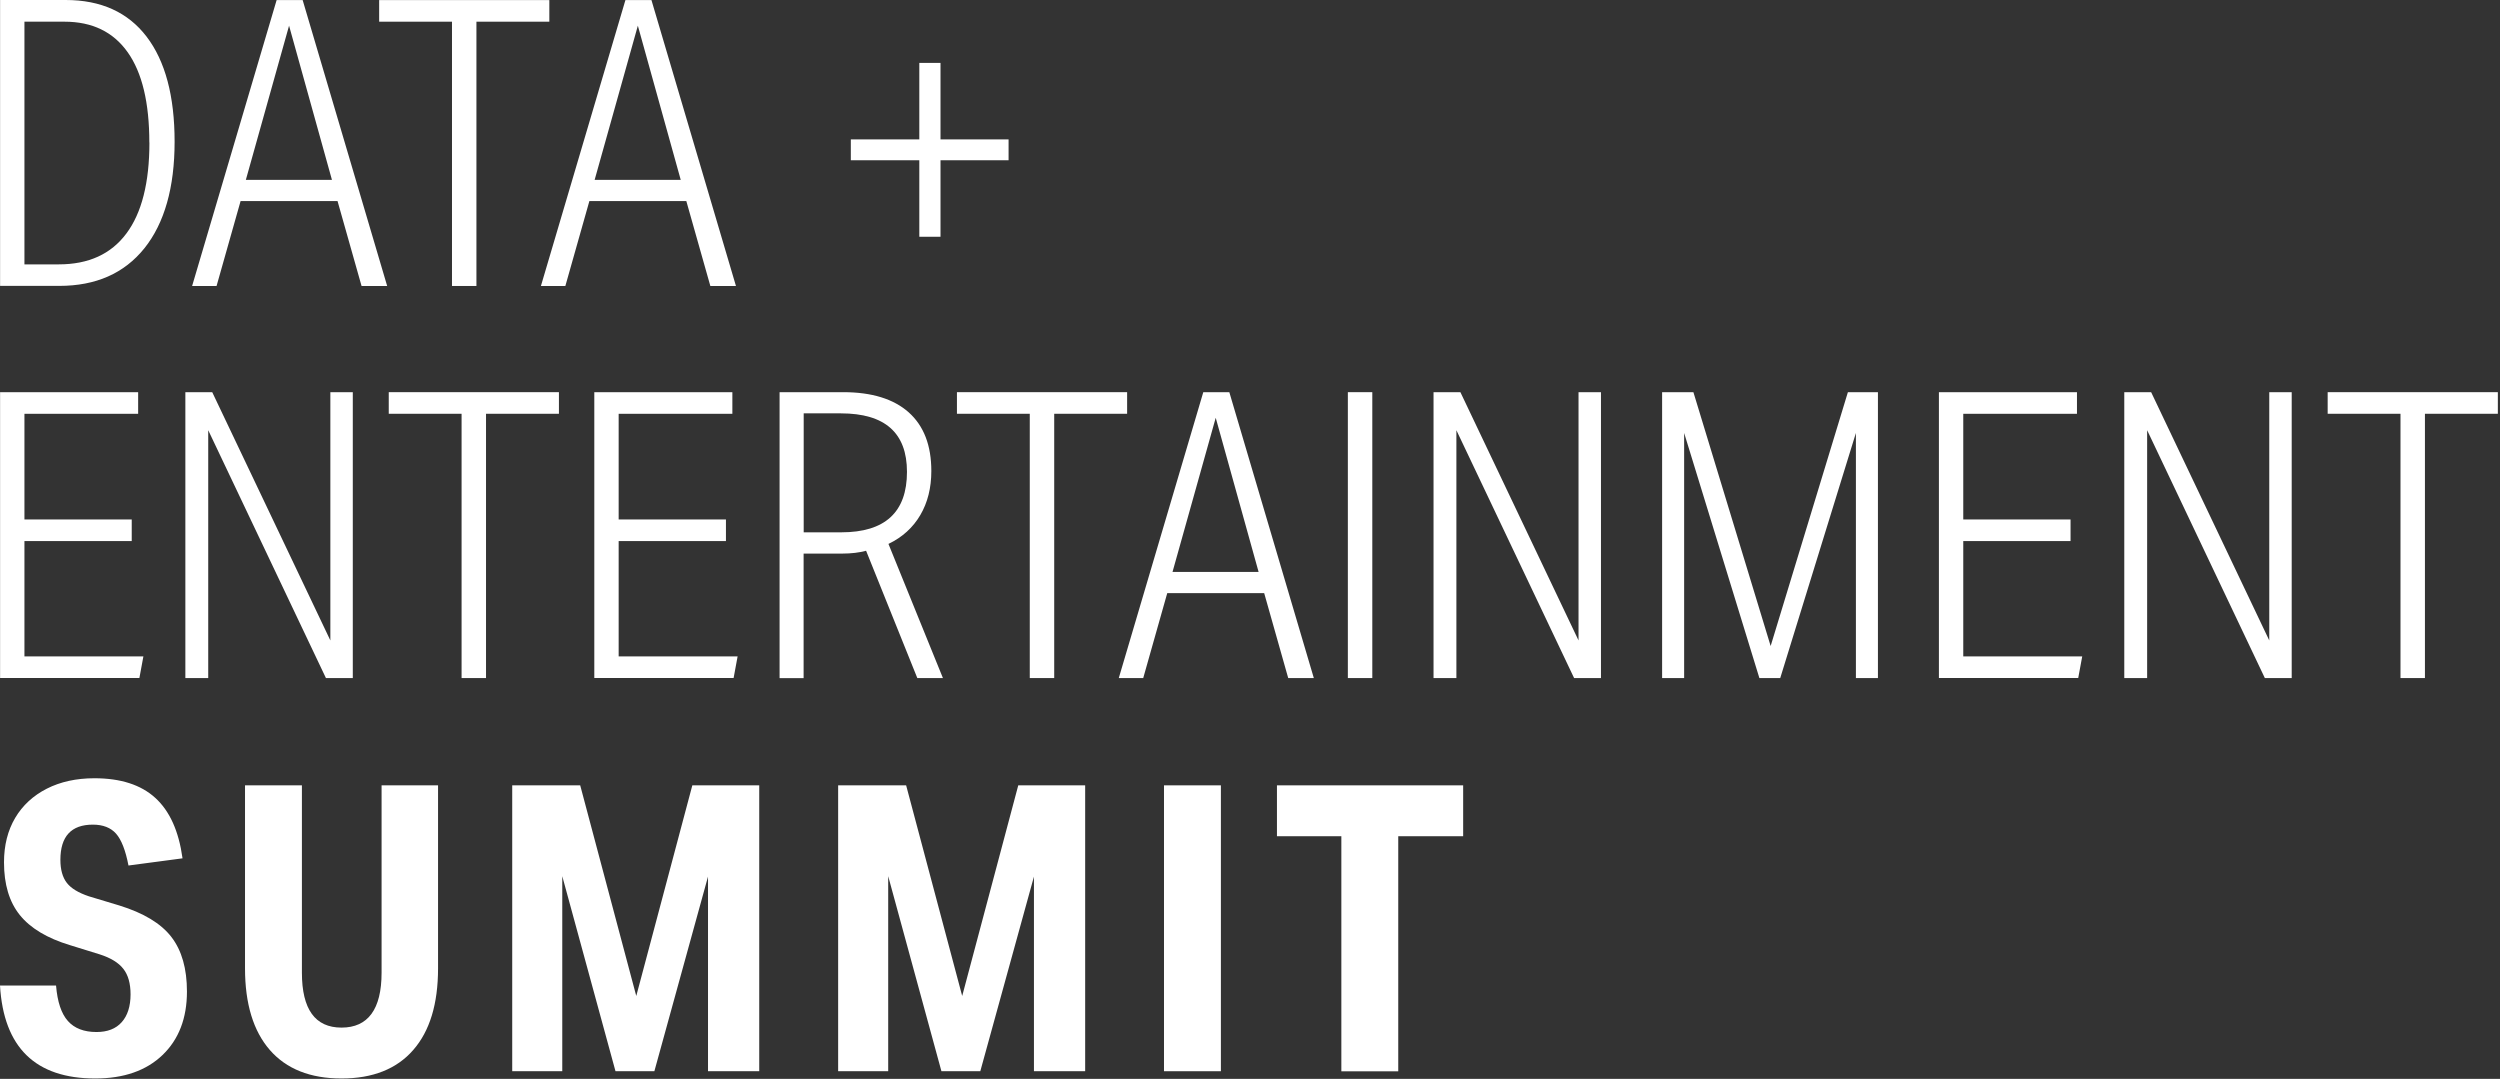
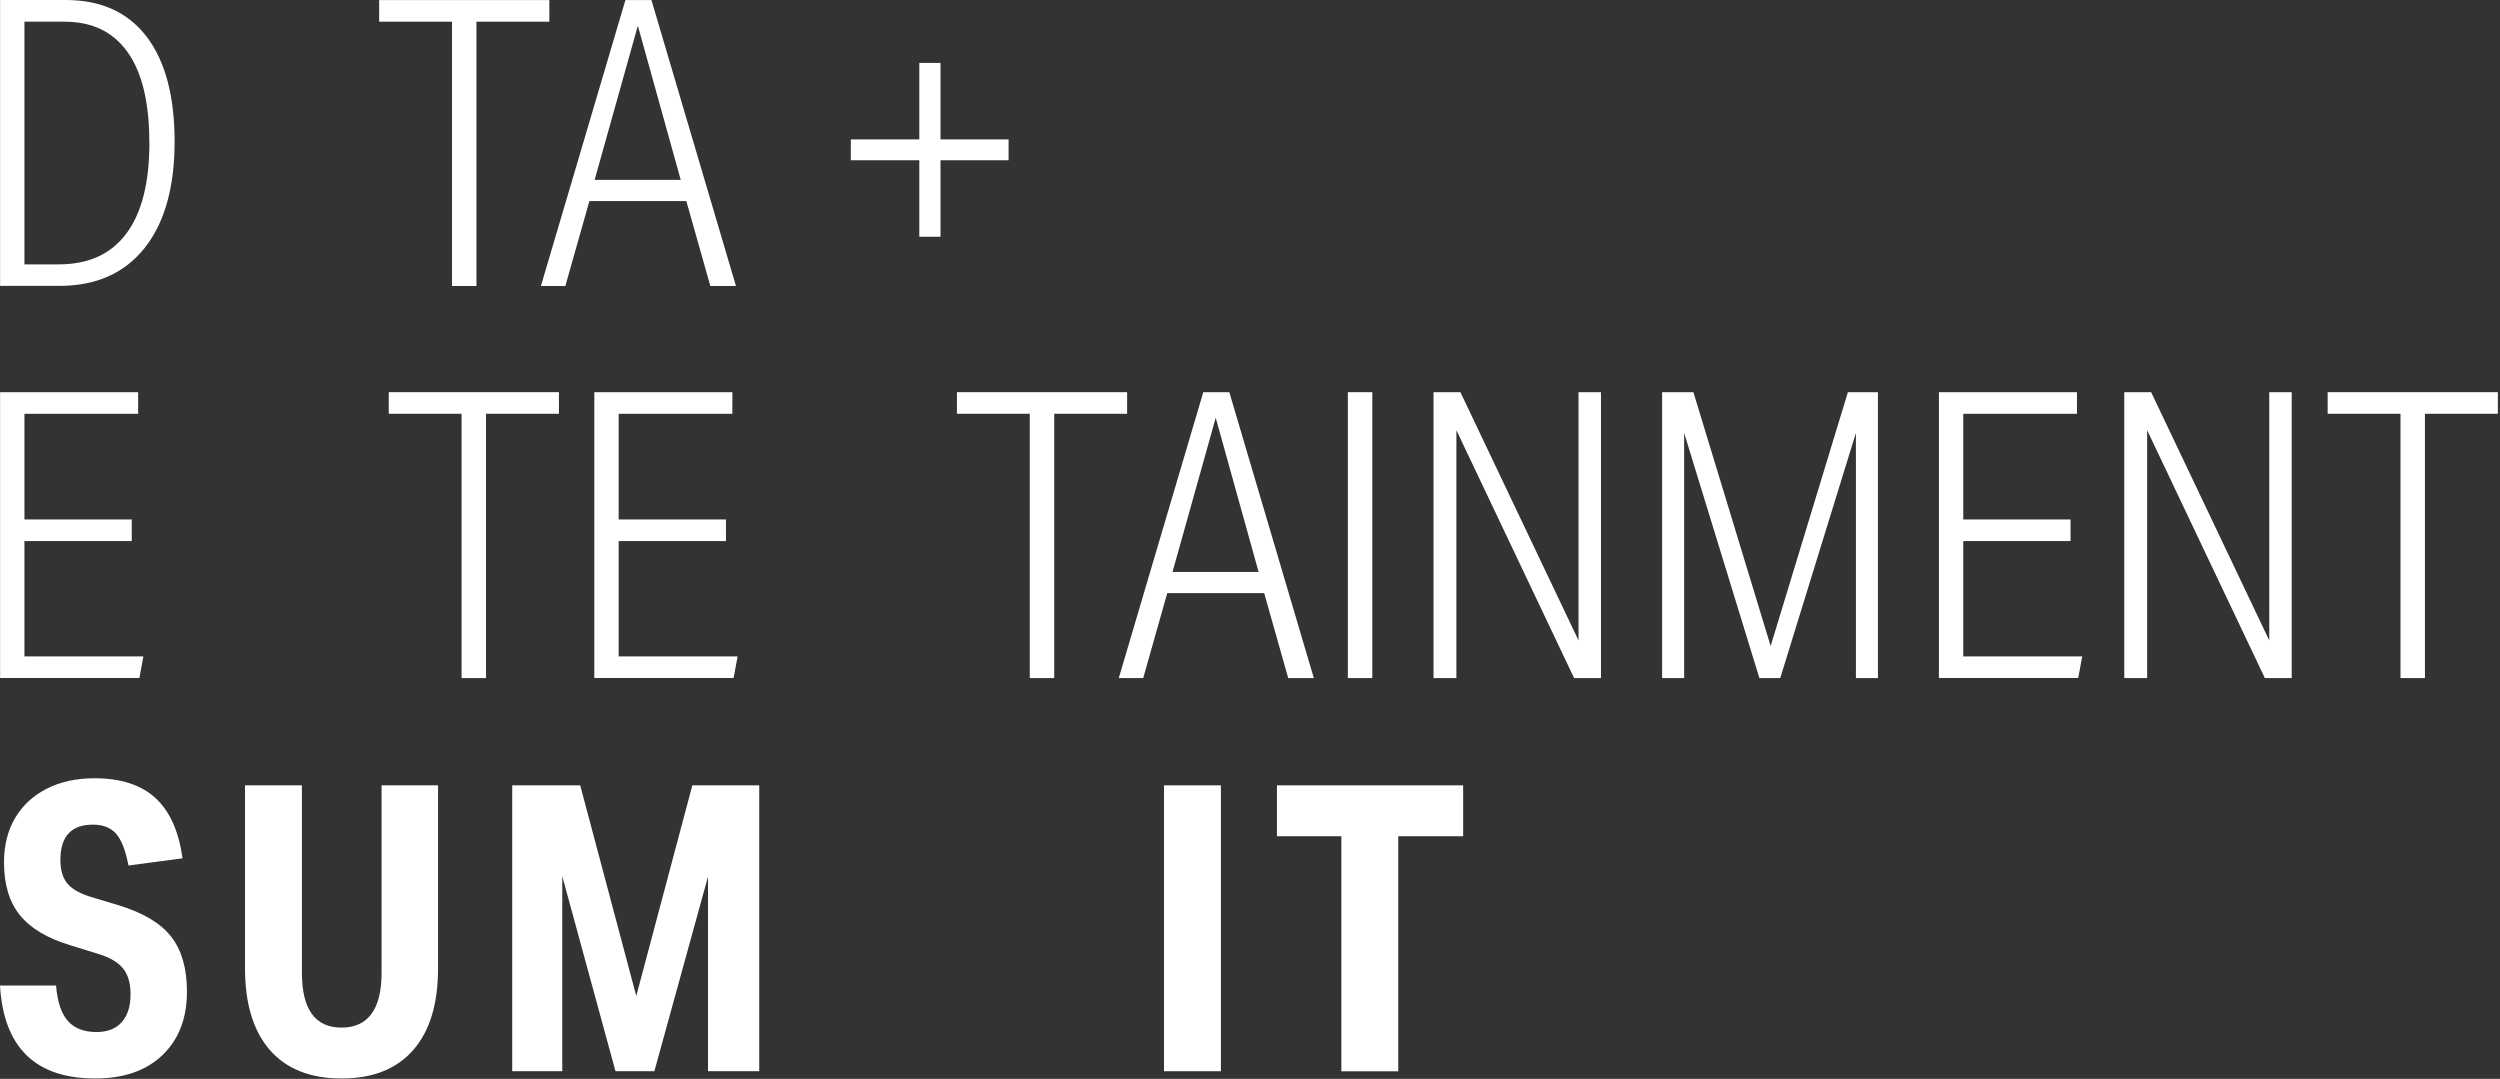
<svg xmlns="http://www.w3.org/2000/svg" width="336" height="145" viewBox="0 0 336 145" fill="none">
  <rect x="0" y="0" width="336" height="145" fill="#333333" stroke="none" />
  <g clip-path="url(#clip0_18_2)">
    <path d="M0 0H8.824C13.555 0 17.188 1.637 19.7 4.922C22.211 8.207 23.467 12.916 23.467 19.049C23.467 25.182 22.11 29.992 19.408 33.367C16.695 36.742 12.883 38.423 7.972 38.423H0.011V0H0ZM20.07 19.161C20.07 13.813 19.105 9.766 17.166 7.03C15.226 4.283 12.389 2.915 8.667 2.915H3.285V35.531H7.916C11.896 35.531 14.923 34.152 16.986 31.382C19.049 28.624 20.081 24.543 20.081 19.161H20.07Z" fill="white" />
-     <path d="M45.364 27.021H32.336L29.106 38.435H25.821L37.179 0.011H40.677L52.035 38.435H48.593L45.364 27.021ZM38.85 3.453L33.042 24.173H44.613L38.85 3.453Z" fill="white" />
    <path d="M60.758 2.915H50.959V0.011H73.831V2.915H64.032V38.435H60.747V2.915H60.758Z" fill="white" />
    <path d="M92.241 27.021H79.213L75.984 38.435H72.699L84.056 0.011H87.555L98.912 38.435H95.47L92.241 27.021ZM85.727 3.453L79.919 24.173H91.49L85.727 3.453Z" fill="white" />
    <path d="M123.556 21.538H114.351V18.735H123.556V8.454H126.404V18.735H135.553V21.538H126.404V31.82H123.556V21.538Z" fill="white" />
    <path d="M0 52.708H18.567V55.611H3.285V69.817H17.704V72.721H3.285V88.216H19.273L18.735 91.12H0.011V52.696L0 52.708Z" fill="white" />
-     <path d="M24.913 52.708H28.523L44.4 86.075V52.708H47.416V91.131H43.805L27.985 57.82V91.131H24.913V52.708Z" fill="white" />
    <path d="M62.047 55.611H52.248V52.708H75.12V55.611H65.321V91.131H62.036V55.611H62.047Z" fill="white" />
    <path d="M79.863 52.708H98.43V55.611H83.148V69.817H97.567V72.721H83.148V88.216H99.136L98.598 91.12H79.874V52.696L79.863 52.708Z" fill="white" />
-     <path d="M104.776 52.708H113.331C117.165 52.708 120.103 53.616 122.132 55.421C124.162 57.237 125.171 59.861 125.171 63.303C125.171 65.568 124.677 67.541 123.691 69.223C122.704 70.905 121.28 72.205 119.408 73.102L126.729 91.131H123.287L116.403 74.022C115.506 74.268 114.43 74.403 113.174 74.403H108.005V91.142H104.776V52.719V52.708ZM121.897 63.415C121.897 58.179 118.937 55.556 113.017 55.556H108.016V71.544H113.073C118.959 71.544 121.897 68.831 121.897 63.415Z" fill="white" />
    <path d="M138.412 55.611H128.613V52.708H151.485V55.611H141.686V91.131H138.401V55.611H138.412Z" fill="white" />
    <path d="M169.907 79.717H156.878L153.649 91.131H150.364L161.722 52.708H165.22L176.578 91.131H173.136L169.907 79.717ZM163.393 56.15L157.585 76.87H169.156L163.393 56.15Z" fill="white" />
    <path d="M181.152 52.708H184.438V91.131H181.152V52.708Z" fill="white" />
    <path d="M192.667 52.708H196.277L212.154 86.075V52.708H215.17V91.131H211.559L195.739 57.82V91.131H192.667V52.708Z" fill="white" />
    <path d="M223.399 52.708H227.593L237.975 86.826L248.357 52.708H252.394V91.131H249.434V58.19L239.264 91.131H236.461L226.348 58.19V91.131H223.388V52.708H223.399Z" fill="white" />
    <path d="M260.578 52.708H279.145V55.611H263.863V69.817H278.282V72.721H263.863V88.216H279.852L279.314 91.12H260.59V52.696L260.578 52.708Z" fill="white" />
    <path d="M285.503 52.708H289.113L304.989 86.075V52.708H308.005V91.131H304.395L288.575 57.82V91.131H285.503V52.708Z" fill="white" />
    <path d="M322.637 55.611H312.838V52.708H335.71V55.611H325.911V91.131H322.626V55.611H322.637Z" fill="white" />
    <path d="M17.547 133.647C17.547 132.178 17.222 131.024 16.571 130.205C15.921 129.375 14.867 128.736 13.398 128.265L9.418 127.032C6.335 126.101 4.081 124.745 2.657 122.973C1.233 121.202 0.538 118.836 0.538 115.899C0.538 113.6 1.043 111.616 2.041 109.923C3.038 108.241 4.462 106.929 6.29 105.998C8.117 105.068 10.259 104.597 12.692 104.597C16.201 104.597 18.937 105.471 20.866 107.232C22.805 108.992 24.027 111.694 24.532 115.36L17.267 116.325C16.874 114.284 16.314 112.849 15.596 112.042C14.878 111.234 13.836 110.831 12.479 110.831C9.575 110.831 8.117 112.412 8.117 115.562C8.117 116.885 8.409 117.917 8.981 118.657C9.553 119.397 10.539 119.991 11.941 120.462L16.033 121.695C19.296 122.704 21.628 124.106 23.029 125.922C24.431 127.738 25.126 130.183 25.126 133.266C25.126 136.854 24.027 139.702 21.841 141.798C19.655 143.895 16.639 144.949 12.804 144.949C4.765 144.949 0.493 140.789 0 132.459H7.534C7.714 134.645 8.241 136.237 9.127 137.224C10.001 138.21 11.29 138.704 12.972 138.704C14.441 138.704 15.573 138.266 16.358 137.381C17.143 136.506 17.547 135.25 17.547 133.636V133.647Z" fill="white" />
    <path d="M32.93 130.149V105.55H40.576V130.732C40.576 135.643 42.348 138.11 45.902 138.11C49.456 138.11 51.284 135.654 51.284 130.732V105.55H58.874V130.149C58.874 134.925 57.764 138.58 55.533 141.126C53.313 143.671 50.095 144.949 45.902 144.949C41.709 144.949 38.491 143.671 36.271 141.126C34.051 138.58 32.93 134.914 32.93 130.149Z" fill="white" />
    <path d="M68.831 105.55H77.98L85.514 133.86L93.049 105.55H102.041V143.973H95.156V117.816L87.947 143.973H82.722L75.569 117.76V143.973H68.842V105.55H68.831Z" fill="white" />
-     <path d="M112.636 105.55H121.785L129.319 133.86L136.854 105.55H145.846V143.973H138.962V117.816L131.752 143.973H126.528L119.374 117.76V143.973H112.647V105.55H112.636Z" fill="white" />
    <path d="M156.441 105.55H164.088V143.973H156.441V105.55Z" fill="white" />
    <path d="M180.289 112.389H171.622V105.55H196.648V112.389H187.925V143.985H180.278V112.389H180.289Z" fill="white" />
  </g>
  <defs>
    <clipPath id="clip0_18_2">
      <rect width="336" height="145" fill="white" />
    </clipPath>
  </defs>
</svg>